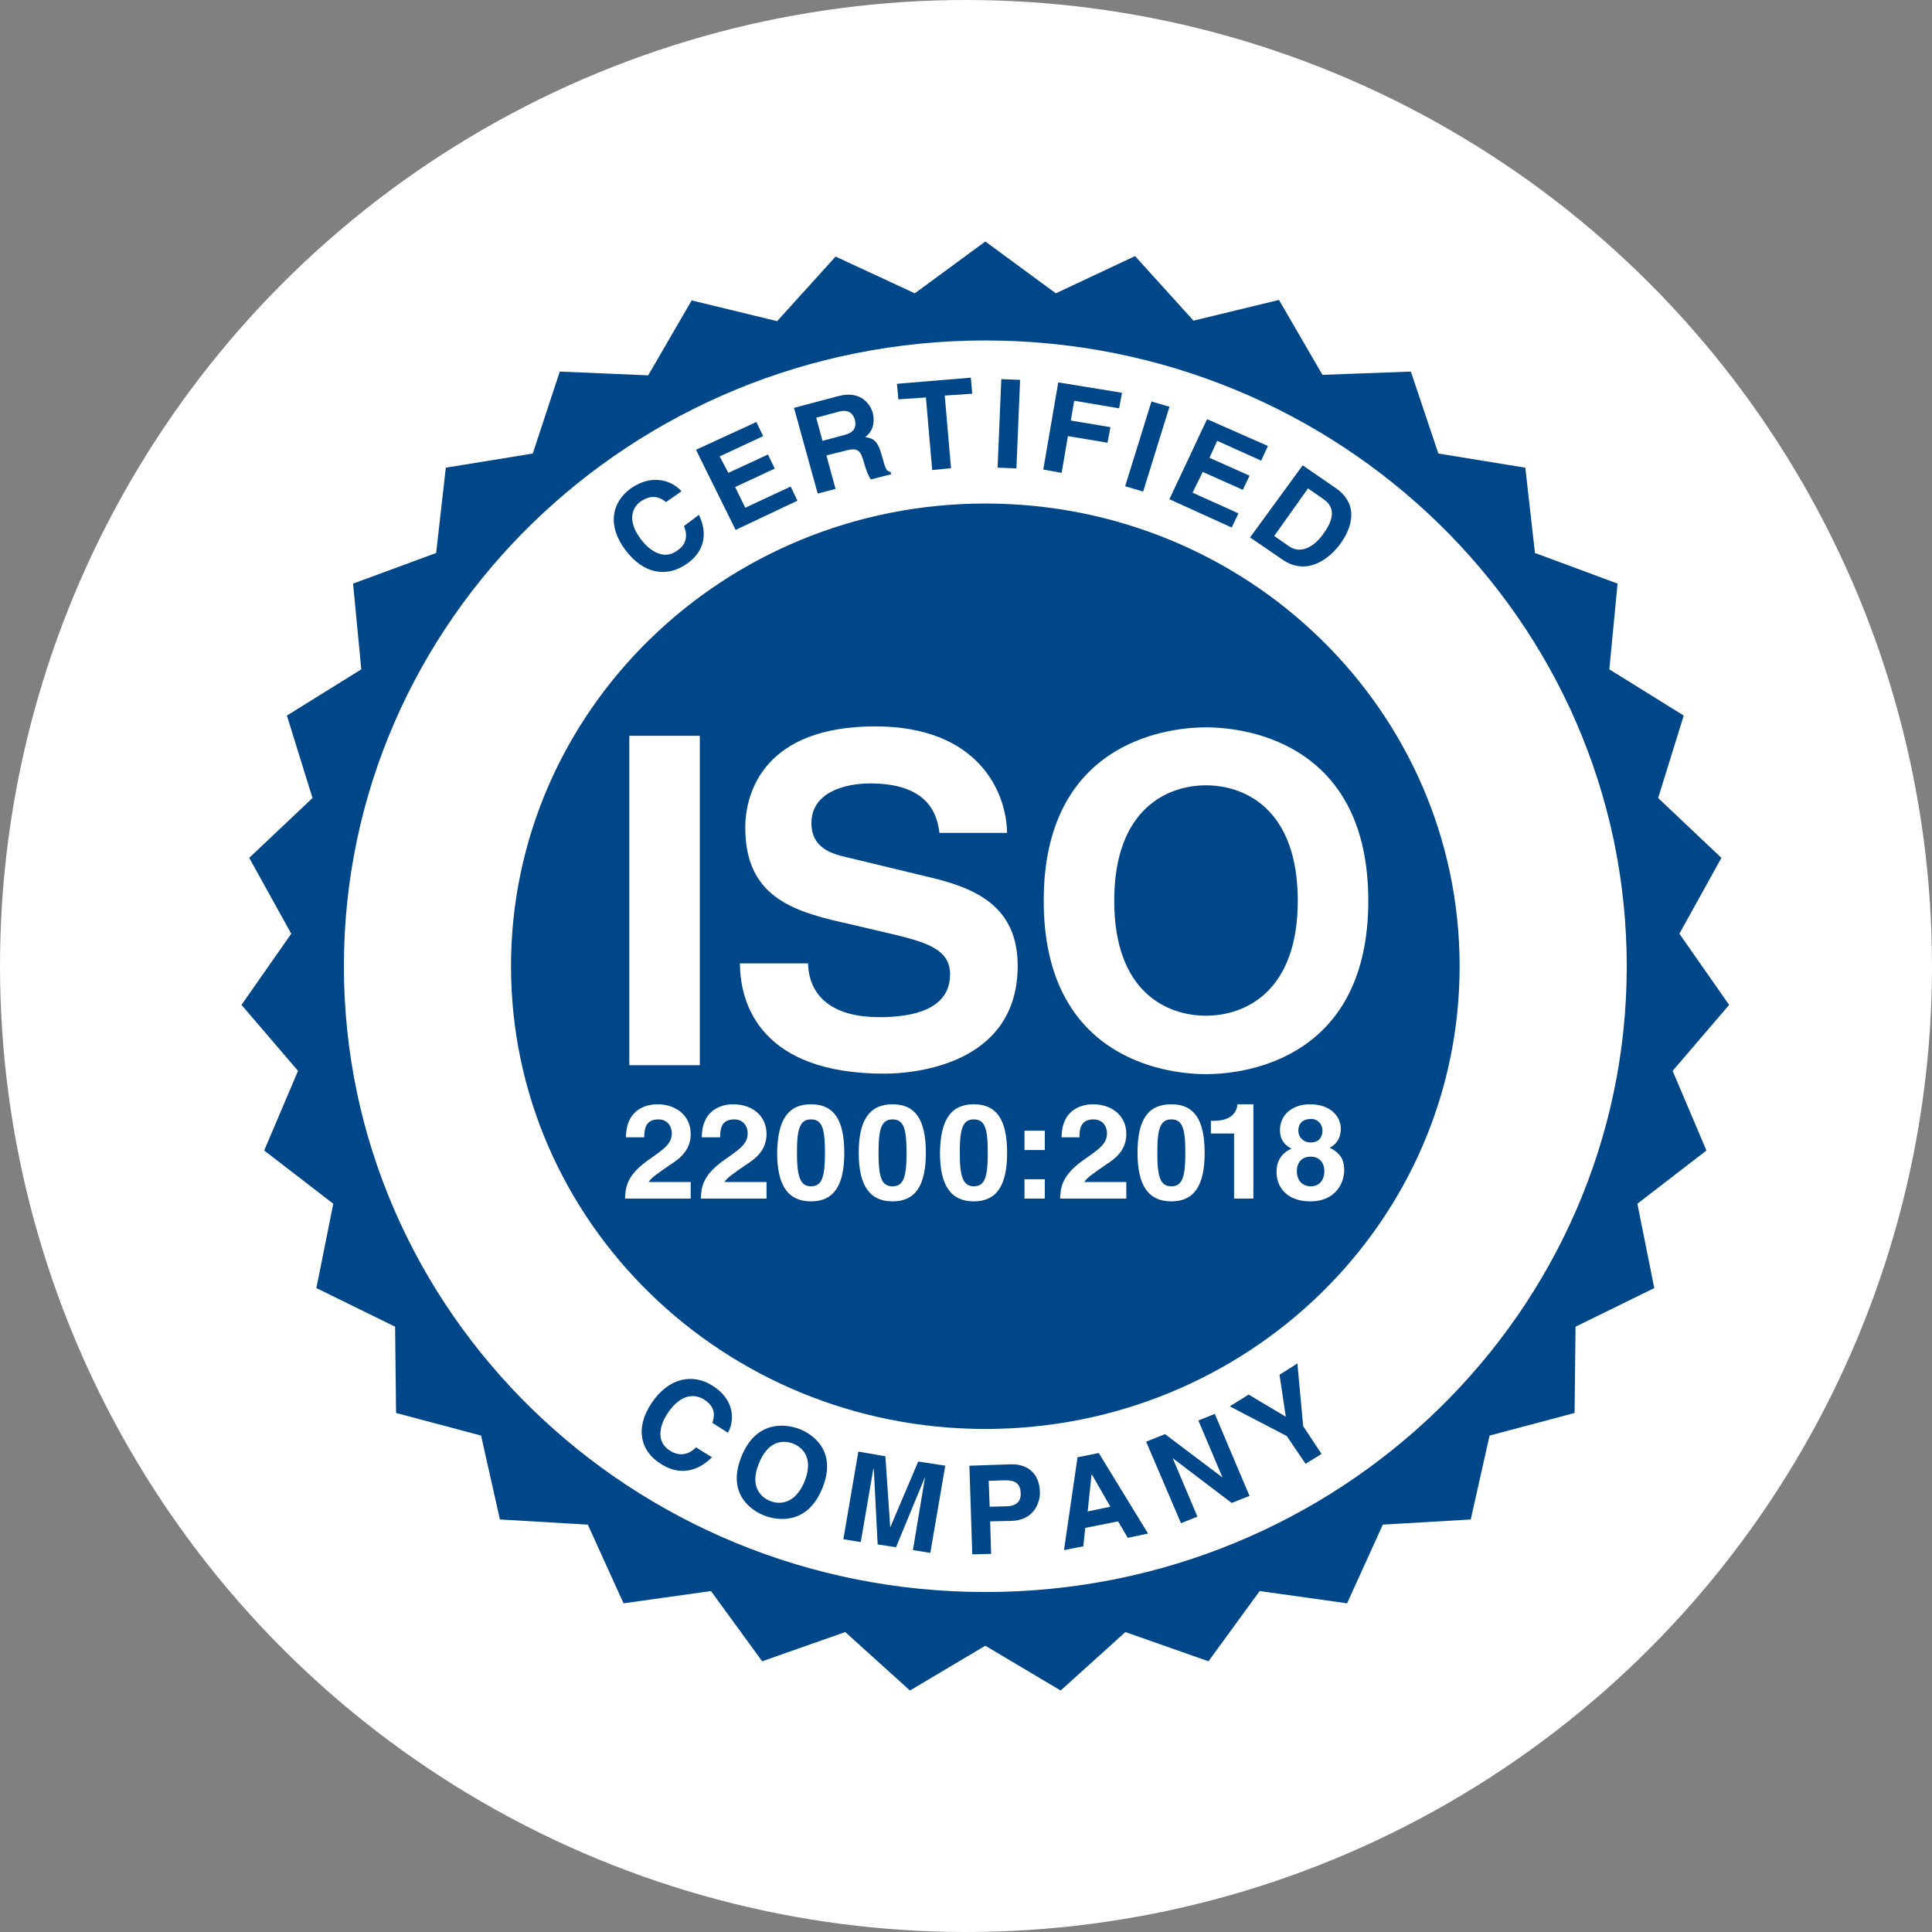
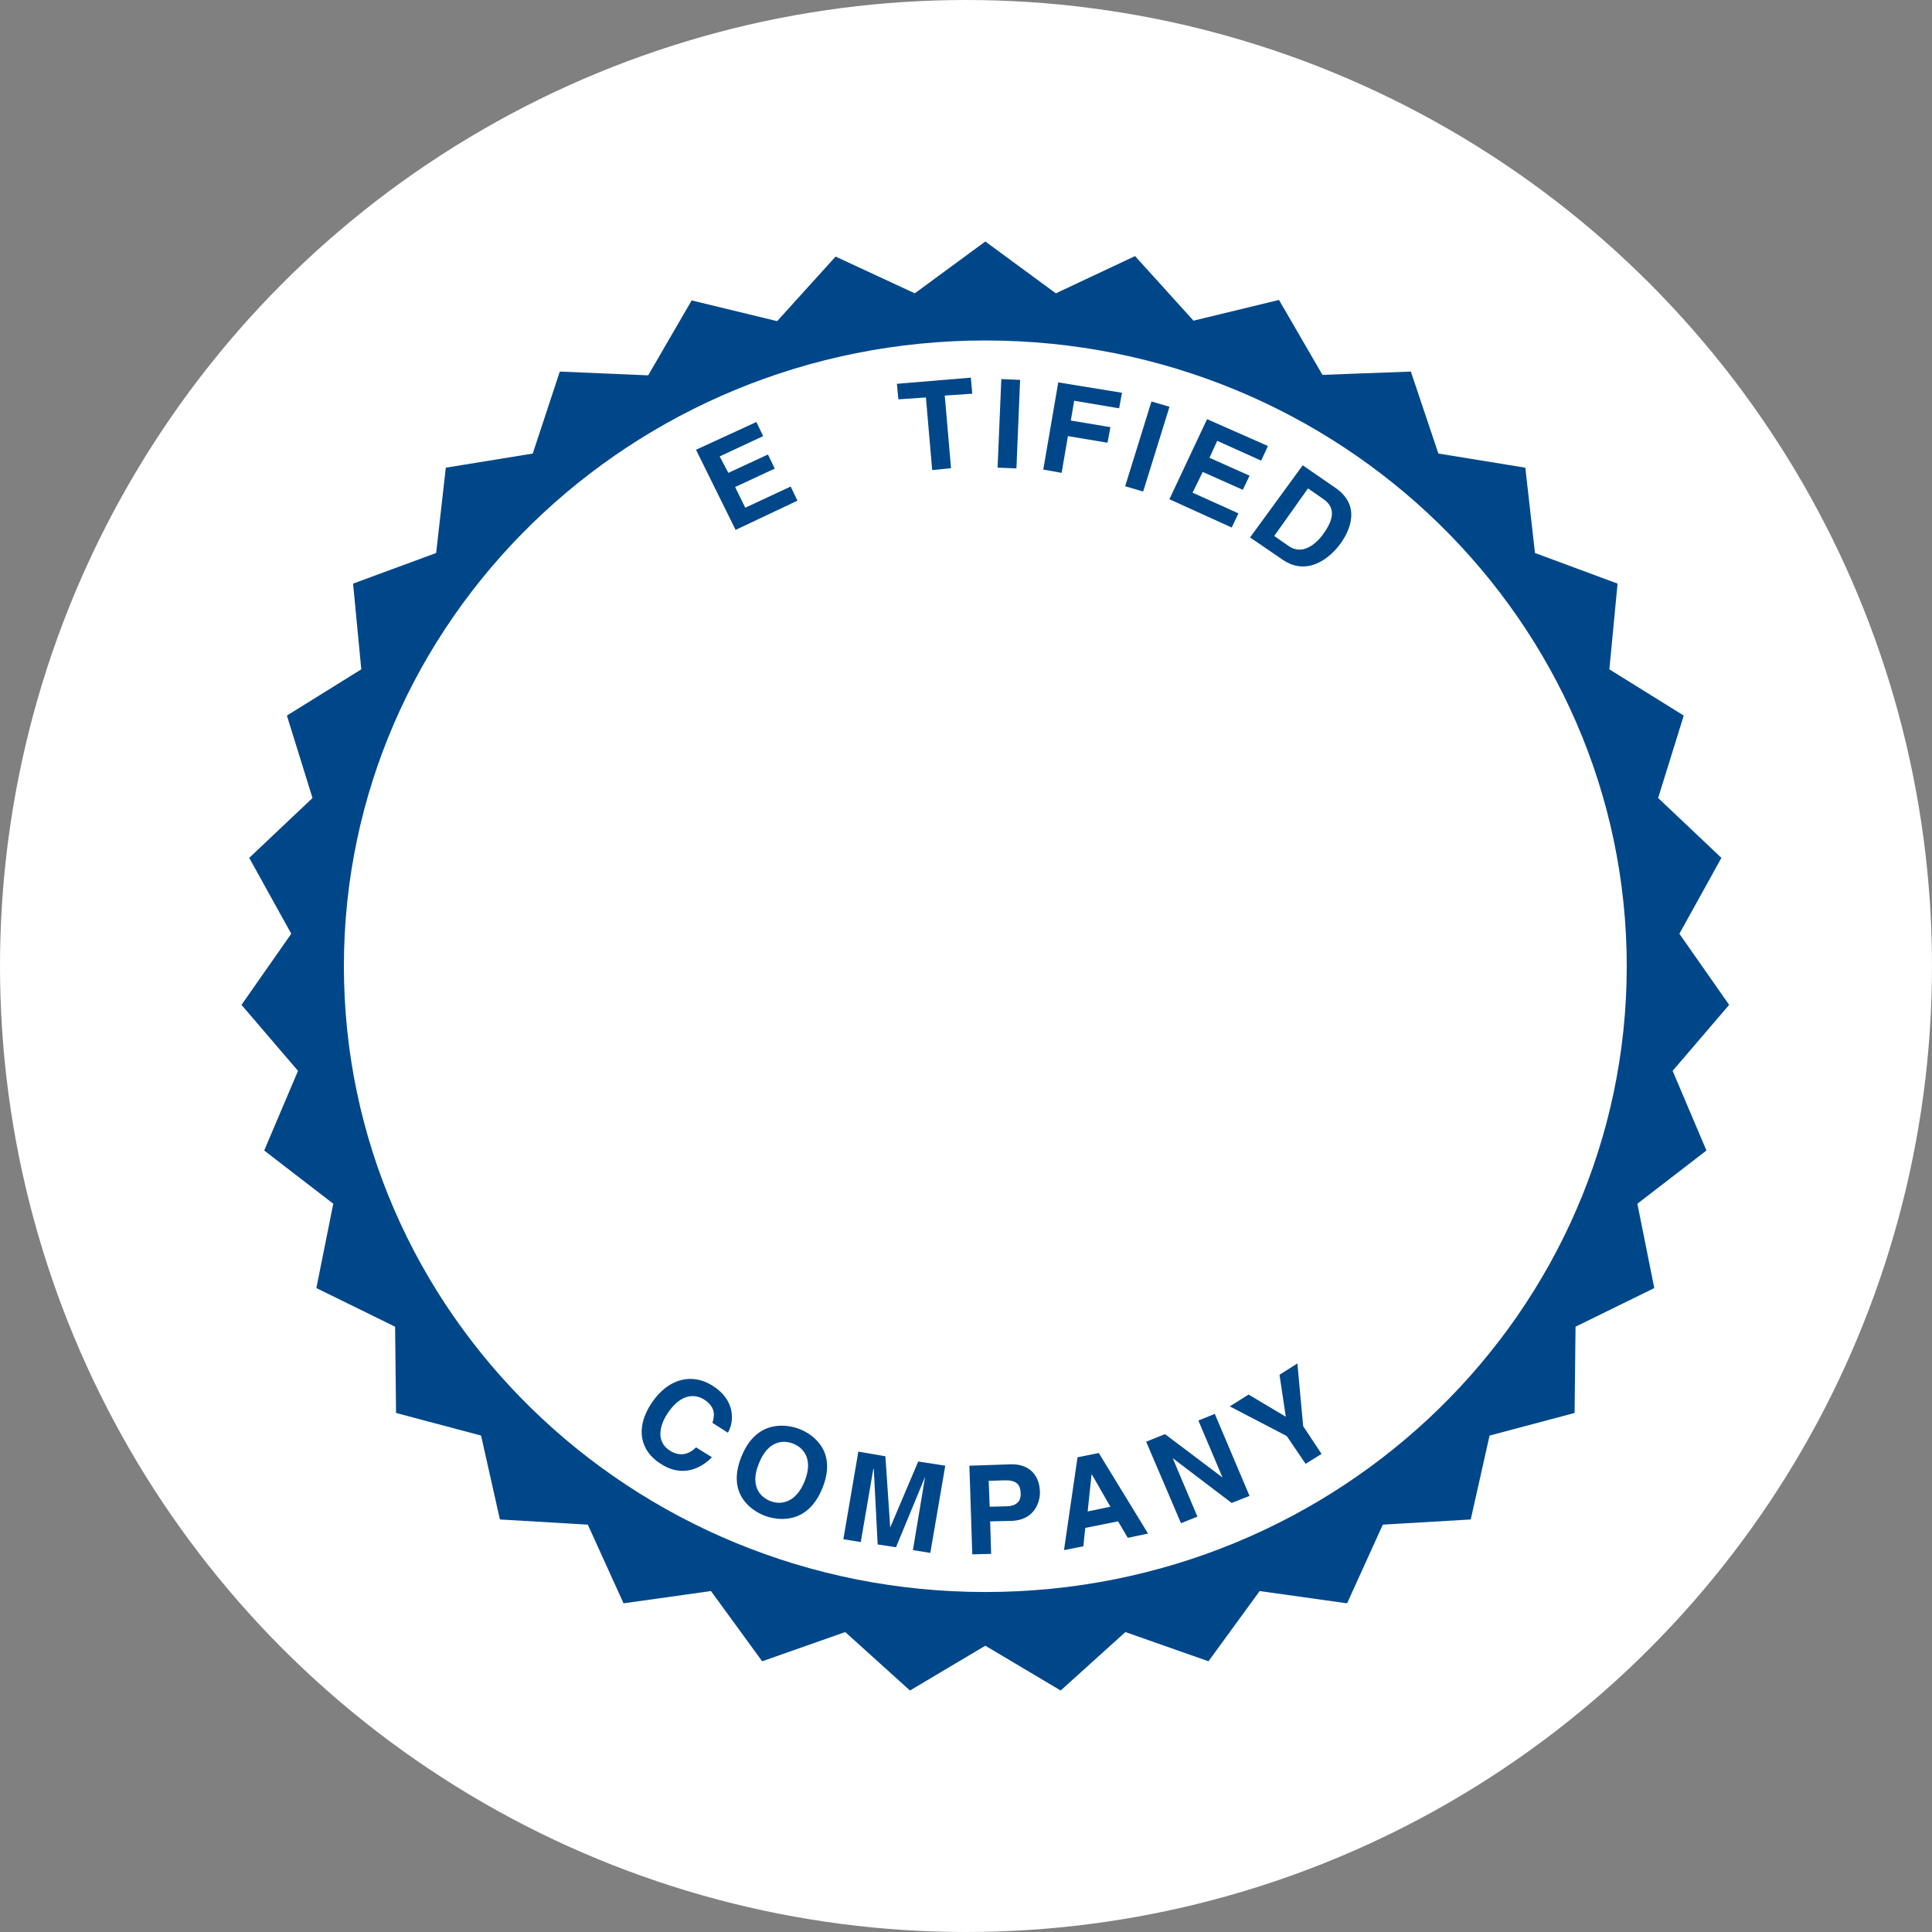
<svg xmlns="http://www.w3.org/2000/svg" width="40" height="40" viewBox="0 0 40 40" fill="none">
  <rect x="0" y="0" width="40" height="40" fill="#808080" stroke="none" />
  <circle cx="20" cy="20" r="20" fill="white" />
-   <path d="M13.79 10.395C13.7 10.327 13.53 10.2 13.26 10.386C13.11 10.493 12.96 10.756 13.27 11.166C13.47 11.429 13.76 11.595 14.02 11.4C14.2 11.283 14.25 11.098 14.16 10.893L14.47 10.659C14.65 11.029 14.6 11.41 14.22 11.673C13.82 11.956 13.33 11.898 12.95 11.39C12.56 10.873 12.67 10.395 13.06 10.112C13.52 9.79 13.93 9.966 14.11 10.171L13.79 10.395Z" fill="#00478A" />
  <path d="M15.8 9.029L14.9 9.449L15.08 9.79L15.9 9.41L16.04 9.702L15.22 10.083L15.43 10.512L16.37 10.073L16.51 10.366L15.23 10.971L14.41 9.312L15.66 8.737L15.8 9.029Z" fill="#00478A" />
-   <path d="M16.439 8.444L17.36 8.2C17.84 8.073 18.029 8.395 18.07 8.551C18.119 8.746 18.07 8.941 17.91 9.049C18.079 9.078 18.169 9.107 18.259 9.439C18.329 9.693 18.349 9.761 18.439 9.771L18.45 9.819L18.029 9.927C17.98 9.849 17.939 9.761 17.89 9.585C17.82 9.341 17.779 9.253 17.5 9.332L17.11 9.429L17.299 10.122L16.93 10.219L16.439 8.444ZM17.47 9.01C17.669 8.961 17.739 8.863 17.7 8.688C17.669 8.59 17.59 8.463 17.369 8.522L16.899 8.649L17.029 9.127L17.47 9.01Z" fill="#00478A" />
  <path d="M19.69 9.693L19.3 9.732L19.17 8.229L18.6 8.268L18.57 7.946L20.1 7.819L20.13 8.151L19.56 8.19L19.69 9.693Z" fill="#00478A" />
  <path d="M20.731 7.849L20.654 9.682L21.044 9.698L21.12 7.865L20.731 7.849Z" fill="#00478A" />
  <path d="M21.98 9.79L21.6 9.722L21.91 7.917L23.23 8.132L23.17 8.454L22.24 8.297L22.17 8.707L22.99 8.844L22.93 9.166L22.11 9.029L21.98 9.79Z" fill="#00478A" />
  <path d="M23.84 8.312L23.295 10.067L23.668 10.177L24.213 8.422L23.84 8.312Z" fill="#00478A" />
  <path d="M26.111 9.537L25.201 9.127L25.041 9.478L25.871 9.849L25.731 10.141L24.901 9.771L24.691 10.2L25.641 10.629L25.501 10.922L24.211 10.336L24.991 8.678L26.251 9.234L26.111 9.537Z" fill="#00478A" />
  <path d="M26.971 9.634L27.651 10.102C28.171 10.463 27.961 10.961 27.761 11.244C27.531 11.566 27.061 11.937 26.551 11.585L25.881 11.127L26.971 9.634ZM26.381 11.097L26.691 11.312C26.951 11.488 27.231 11.293 27.401 11.049C27.721 10.61 27.531 10.424 27.391 10.327L27.081 10.112L26.381 11.097Z" fill="#00478A" />
  <path d="M14.75 29.459C14.78 29.351 14.85 29.146 14.57 28.971C14.41 28.873 14.11 28.825 13.82 29.264C13.64 29.537 13.59 29.859 13.87 30.034C14.05 30.151 14.25 30.132 14.41 29.966L14.74 30.171C14.45 30.463 14.07 30.561 13.68 30.307C13.26 30.044 13.14 29.576 13.49 29.049C13.85 28.512 14.35 28.434 14.75 28.688C15.22 28.981 15.21 29.42 15.07 29.663L14.75 29.459Z" fill="#00478A" />
  <path d="M16.549 29.585C16.779 29.673 17.349 30.005 17.029 30.805C16.709 31.605 16.059 31.468 15.829 31.38C15.599 31.293 15.029 30.961 15.349 30.161C15.669 29.361 16.319 29.497 16.549 29.585ZM15.949 31.078C16.149 31.156 16.469 31.136 16.659 30.668C16.849 30.19 16.619 29.966 16.419 29.888C16.219 29.81 15.899 29.819 15.709 30.307C15.519 30.776 15.749 31 15.949 31.078Z" fill="#00478A" />
  <path d="M19.261 32.151L18.901 32.093L19.151 30.59V30.581L18.551 32.034L18.171 31.976L18.091 30.415H18.081L17.821 31.927L17.461 31.868L17.771 30.054L18.331 30.151L18.431 31.624L19.011 30.259L19.571 30.346L19.261 32.151Z" fill="#00478A" />
  <path d="M20.52 32.171L20.13 32.181L20.07 30.346L20.93 30.317C21.29 30.308 21.52 30.522 21.53 30.883C21.54 31.049 21.45 31.468 20.95 31.488L20.5 31.498L20.52 32.171ZM20.85 31.186C21.14 31.176 21.14 30.971 21.13 30.893C21.12 30.717 21.02 30.639 20.78 30.649L20.47 30.659L20.49 31.195L20.85 31.186Z" fill="#00478A" />
  <path d="M22.429 32.015L22.029 32.093L22.309 30.171L22.749 30.083L23.769 31.751L23.349 31.839L23.149 31.498L22.469 31.634L22.429 32.015ZM22.519 31.293L22.989 31.195L22.609 30.532H22.599L22.519 31.293Z" fill="#00478A" />
  <path d="M24.811 29.41L25.151 29.273L25.87 30.971L25.5 31.117L24.28 30.19L24.791 31.4L24.451 31.536L23.73 29.849L24.12 29.692L25.311 30.59L24.811 29.41Z" fill="#00478A" />
  <path d="M27.361 30.102L27.031 30.307L26.641 29.732L25.461 29.117L25.851 28.873L26.621 29.332L26.491 28.463L26.861 28.229L26.981 29.527L27.361 30.102Z" fill="#00478A" />
  <path d="M34.63 22.171L35.8 20.805L34.77 19.332L35.64 17.761L34.33 16.522L34.86 14.815L33.32 13.858L33.49 12.083L31.78 11.449L31.58 9.683L29.78 9.39L29.21 7.693L27.38 7.761L26.48 6.21L24.71 6.639L23.5 5.302L21.86 6.073L20.4 5L18.94 6.073L17.3 5.312L16.09 6.649L14.32 6.22L13.42 7.771L11.59 7.693L11.03 9.39L9.23 9.683L9.03 11.449L7.31 12.083L7.48 13.858L5.94 14.815L6.47 16.522L5.16 17.761L6.03 19.332L5 20.805L6.17 22.171L5.47 23.82L6.9 24.922L6.55 26.668L8.18 27.468L8.2 29.254L9.96 29.722L10.35 31.459L12.17 31.566L12.91 33.195L14.72 32.941L15.78 34.395L17.5 33.79L18.84 35L20.4 34.073L21.96 35L23.3 33.79L25.02 34.395L26.08 32.941L27.89 33.195L28.63 31.566L30.45 31.459L30.84 29.722L32.6 29.254L32.62 27.468L34.25 26.668L33.9 24.922L35.33 23.82L34.63 22.171ZM20.4 32.961C13.06 32.961 7.12 27.156 7.12 20.005C7.12 12.854 13.07 7.049 20.4 7.049C27.74 7.049 33.68 12.854 33.68 20.005C33.68 27.156 27.74 32.961 20.4 32.961Z" fill="#00478A" />
-   <path d="M30.22 20.005C30.22 25.303 25.82 29.585 20.4 29.585C14.98 29.585 10.58 25.293 10.58 20.005C10.58 14.717 14.98 10.425 20.4 10.425C25.83 10.425 30.22 14.717 30.22 20.005Z" fill="#00478A" />
  <path d="M14.489 15.234H13.029V22.054H14.489V15.234Z" fill="white" />
  <path d="M16.73 19.956C16.74 20.337 16.93 21.059 18.21 21.059C18.9 21.059 19.67 20.902 19.67 20.171C19.67 19.634 19.14 19.498 18.4 19.322L17.65 19.146C16.52 18.893 15.43 18.639 15.43 17.137C15.43 16.376 15.85 15.039 18.12 15.039C20.26 15.039 20.84 16.405 20.85 17.244H19.45C19.41 16.942 19.29 16.22 18.02 16.22C17.47 16.22 16.8 16.415 16.8 17.039C16.8 17.576 17.25 17.683 17.54 17.751L19.24 18.161C20.2 18.385 21.07 18.766 21.07 19.995C21.07 22.044 18.93 22.229 18.31 22.229C15.76 22.229 15.32 20.795 15.32 19.946H16.73V19.956Z" fill="white" />
  <path d="M24.969 15.059C25.899 15.059 28.329 15.449 28.329 18.649C28.329 21.849 25.899 22.239 24.969 22.239C24.039 22.239 21.609 21.849 21.609 18.649C21.609 15.449 24.039 15.059 24.969 15.059ZM24.969 21.029C25.759 21.029 26.869 20.551 26.869 18.649C26.869 16.737 25.759 16.259 24.969 16.259C24.179 16.259 23.069 16.737 23.069 18.649C23.069 20.561 24.179 21.029 24.969 21.029Z" fill="white" />
  <path d="M12.96 23.556C12.96 22.922 13.44 22.863 13.61 22.863C13.989 22.863 14.3 23.088 14.3 23.478C14.3 23.81 14.079 23.985 13.88 24.112C13.61 24.298 13.479 24.386 13.43 24.473H14.3V24.815H12.94C12.95 24.59 12.97 24.346 13.399 24.034C13.759 23.781 13.909 23.683 13.909 23.459C13.909 23.332 13.829 23.176 13.63 23.176C13.35 23.176 13.339 23.4 13.339 23.547H12.96V23.556Z" fill="white" />
-   <path d="M14.53 23.556C14.53 22.922 15.01 22.863 15.18 22.863C15.56 22.863 15.87 23.088 15.87 23.478C15.87 23.81 15.65 23.985 15.45 24.112C15.18 24.298 15.05 24.386 15 24.473H15.87V24.815H14.51C14.52 24.59 14.54 24.346 14.97 24.034C15.33 23.781 15.48 23.683 15.48 23.459C15.48 23.332 15.4 23.176 15.2 23.176C14.92 23.176 14.91 23.4 14.91 23.547H14.53V23.556Z" fill="white" />
  <path d="M16.79 22.863C17.26 22.863 17.48 23.176 17.48 23.868C17.48 24.551 17.26 24.873 16.79 24.873C16.32 24.873 16.09 24.551 16.09 23.868C16.1 23.176 16.32 22.863 16.79 22.863ZM16.79 24.561C17.02 24.561 17.08 24.366 17.08 23.868C17.08 23.361 17.02 23.176 16.79 23.176C16.56 23.176 16.5 23.371 16.5 23.868C16.5 24.366 16.57 24.561 16.79 24.561Z" fill="white" />
  <path d="M18.479 22.863C18.949 22.863 19.169 23.176 19.169 23.868C19.169 24.551 18.949 24.873 18.479 24.873C18.009 24.873 17.779 24.551 17.779 23.868C17.779 23.176 18.009 22.863 18.479 22.863ZM18.479 24.561C18.709 24.561 18.769 24.366 18.769 23.868C18.769 23.361 18.709 23.176 18.479 23.176C18.249 23.176 18.189 23.371 18.189 23.868C18.189 24.366 18.249 24.561 18.479 24.561Z" fill="white" />
  <path d="M20.161 22.863C20.631 22.863 20.851 23.176 20.851 23.868C20.851 24.551 20.631 24.873 20.161 24.873C19.691 24.873 19.461 24.551 19.461 23.868C19.471 23.176 19.691 22.863 20.161 22.863ZM20.161 24.561C20.391 24.561 20.451 24.366 20.451 23.868C20.451 23.361 20.391 23.176 20.161 23.176C19.931 23.176 19.871 23.371 19.871 23.868C19.871 24.366 19.941 24.561 20.161 24.561Z" fill="white" />
  <path d="M21.631 23.81H21.211V23.41H21.631V23.81ZM21.631 24.815H21.211V24.415H21.631V24.815Z" fill="white" />
  <path d="M21.979 23.556C21.979 22.922 22.459 22.863 22.629 22.863C23.009 22.863 23.319 23.088 23.319 23.478C23.319 23.81 23.099 23.985 22.899 24.112C22.629 24.298 22.499 24.386 22.449 24.473H23.319V24.815H21.949C21.959 24.59 21.979 24.346 22.409 24.034C22.769 23.781 22.919 23.683 22.919 23.459C22.919 23.332 22.839 23.176 22.639 23.176C22.359 23.176 22.349 23.4 22.349 23.547H21.979V23.556Z" fill="white" />
  <path d="M24.251 22.863C24.721 22.863 24.941 23.176 24.941 23.868C24.941 24.551 24.721 24.873 24.251 24.873C23.781 24.873 23.551 24.551 23.551 23.868C23.551 23.176 23.771 22.863 24.251 22.863ZM24.251 24.561C24.481 24.561 24.541 24.366 24.541 23.868C24.541 23.361 24.481 23.176 24.251 23.176C24.021 23.176 23.961 23.371 23.961 23.868C23.961 24.366 24.021 24.561 24.251 24.561Z" fill="white" />
  <path d="M25.07 23.205H25.13C25.51 23.205 25.61 23.01 25.62 22.863H25.95V24.815H25.55V23.468H25.07V23.205Z" fill="white" />
  <path d="M27.13 24.873C26.61 24.873 26.43 24.542 26.43 24.278C26.43 24.181 26.43 23.917 26.74 23.781C26.58 23.703 26.5 23.576 26.5 23.4C26.5 23.068 26.77 22.863 27.12 22.863C27.54 22.863 27.76 23.107 27.76 23.371C27.76 23.537 27.69 23.683 27.53 23.761C27.72 23.859 27.83 23.976 27.83 24.229C27.83 24.483 27.66 24.873 27.13 24.873ZM27.13 23.947C26.99 23.947 26.85 24.034 26.85 24.249C26.85 24.434 26.96 24.561 27.14 24.561C27.35 24.561 27.42 24.386 27.42 24.249C27.42 24.112 27.35 23.947 27.13 23.947ZM27.38 23.41C27.38 23.264 27.27 23.166 27.15 23.166C26.97 23.166 26.88 23.264 26.88 23.41C26.88 23.527 26.97 23.654 27.14 23.654C27.29 23.654 27.38 23.556 27.38 23.41Z" fill="white" />
</svg>